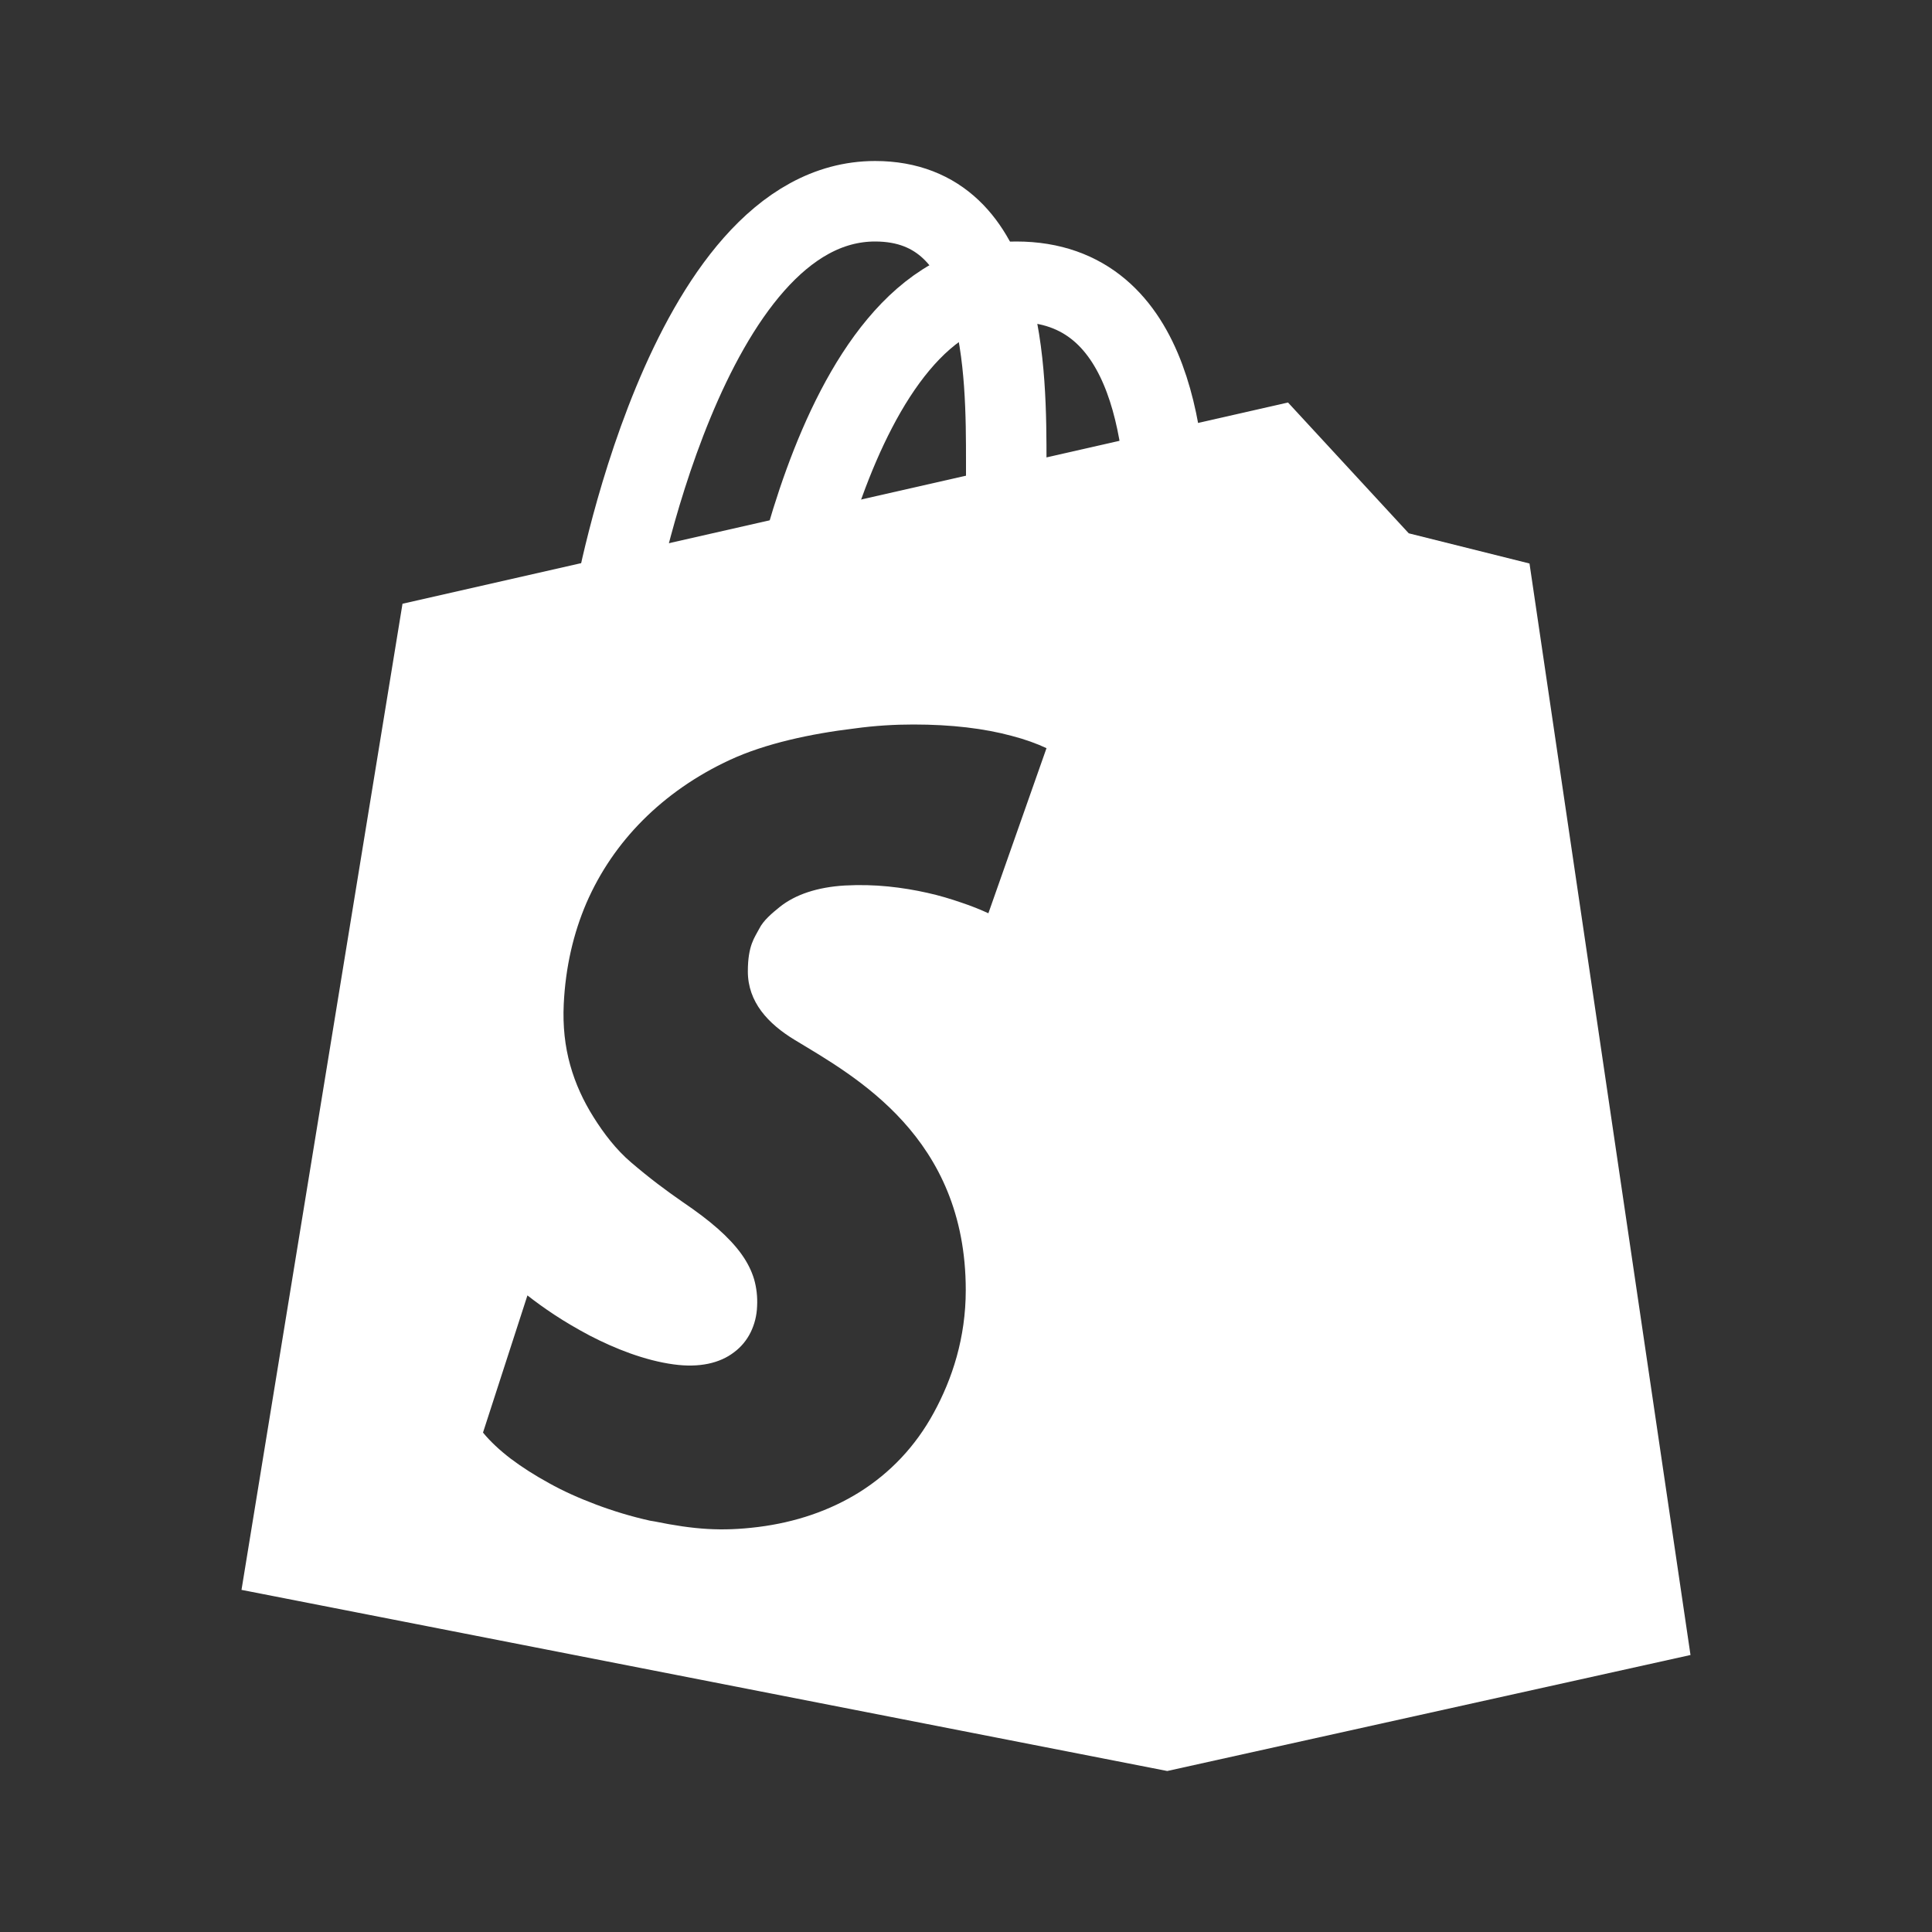
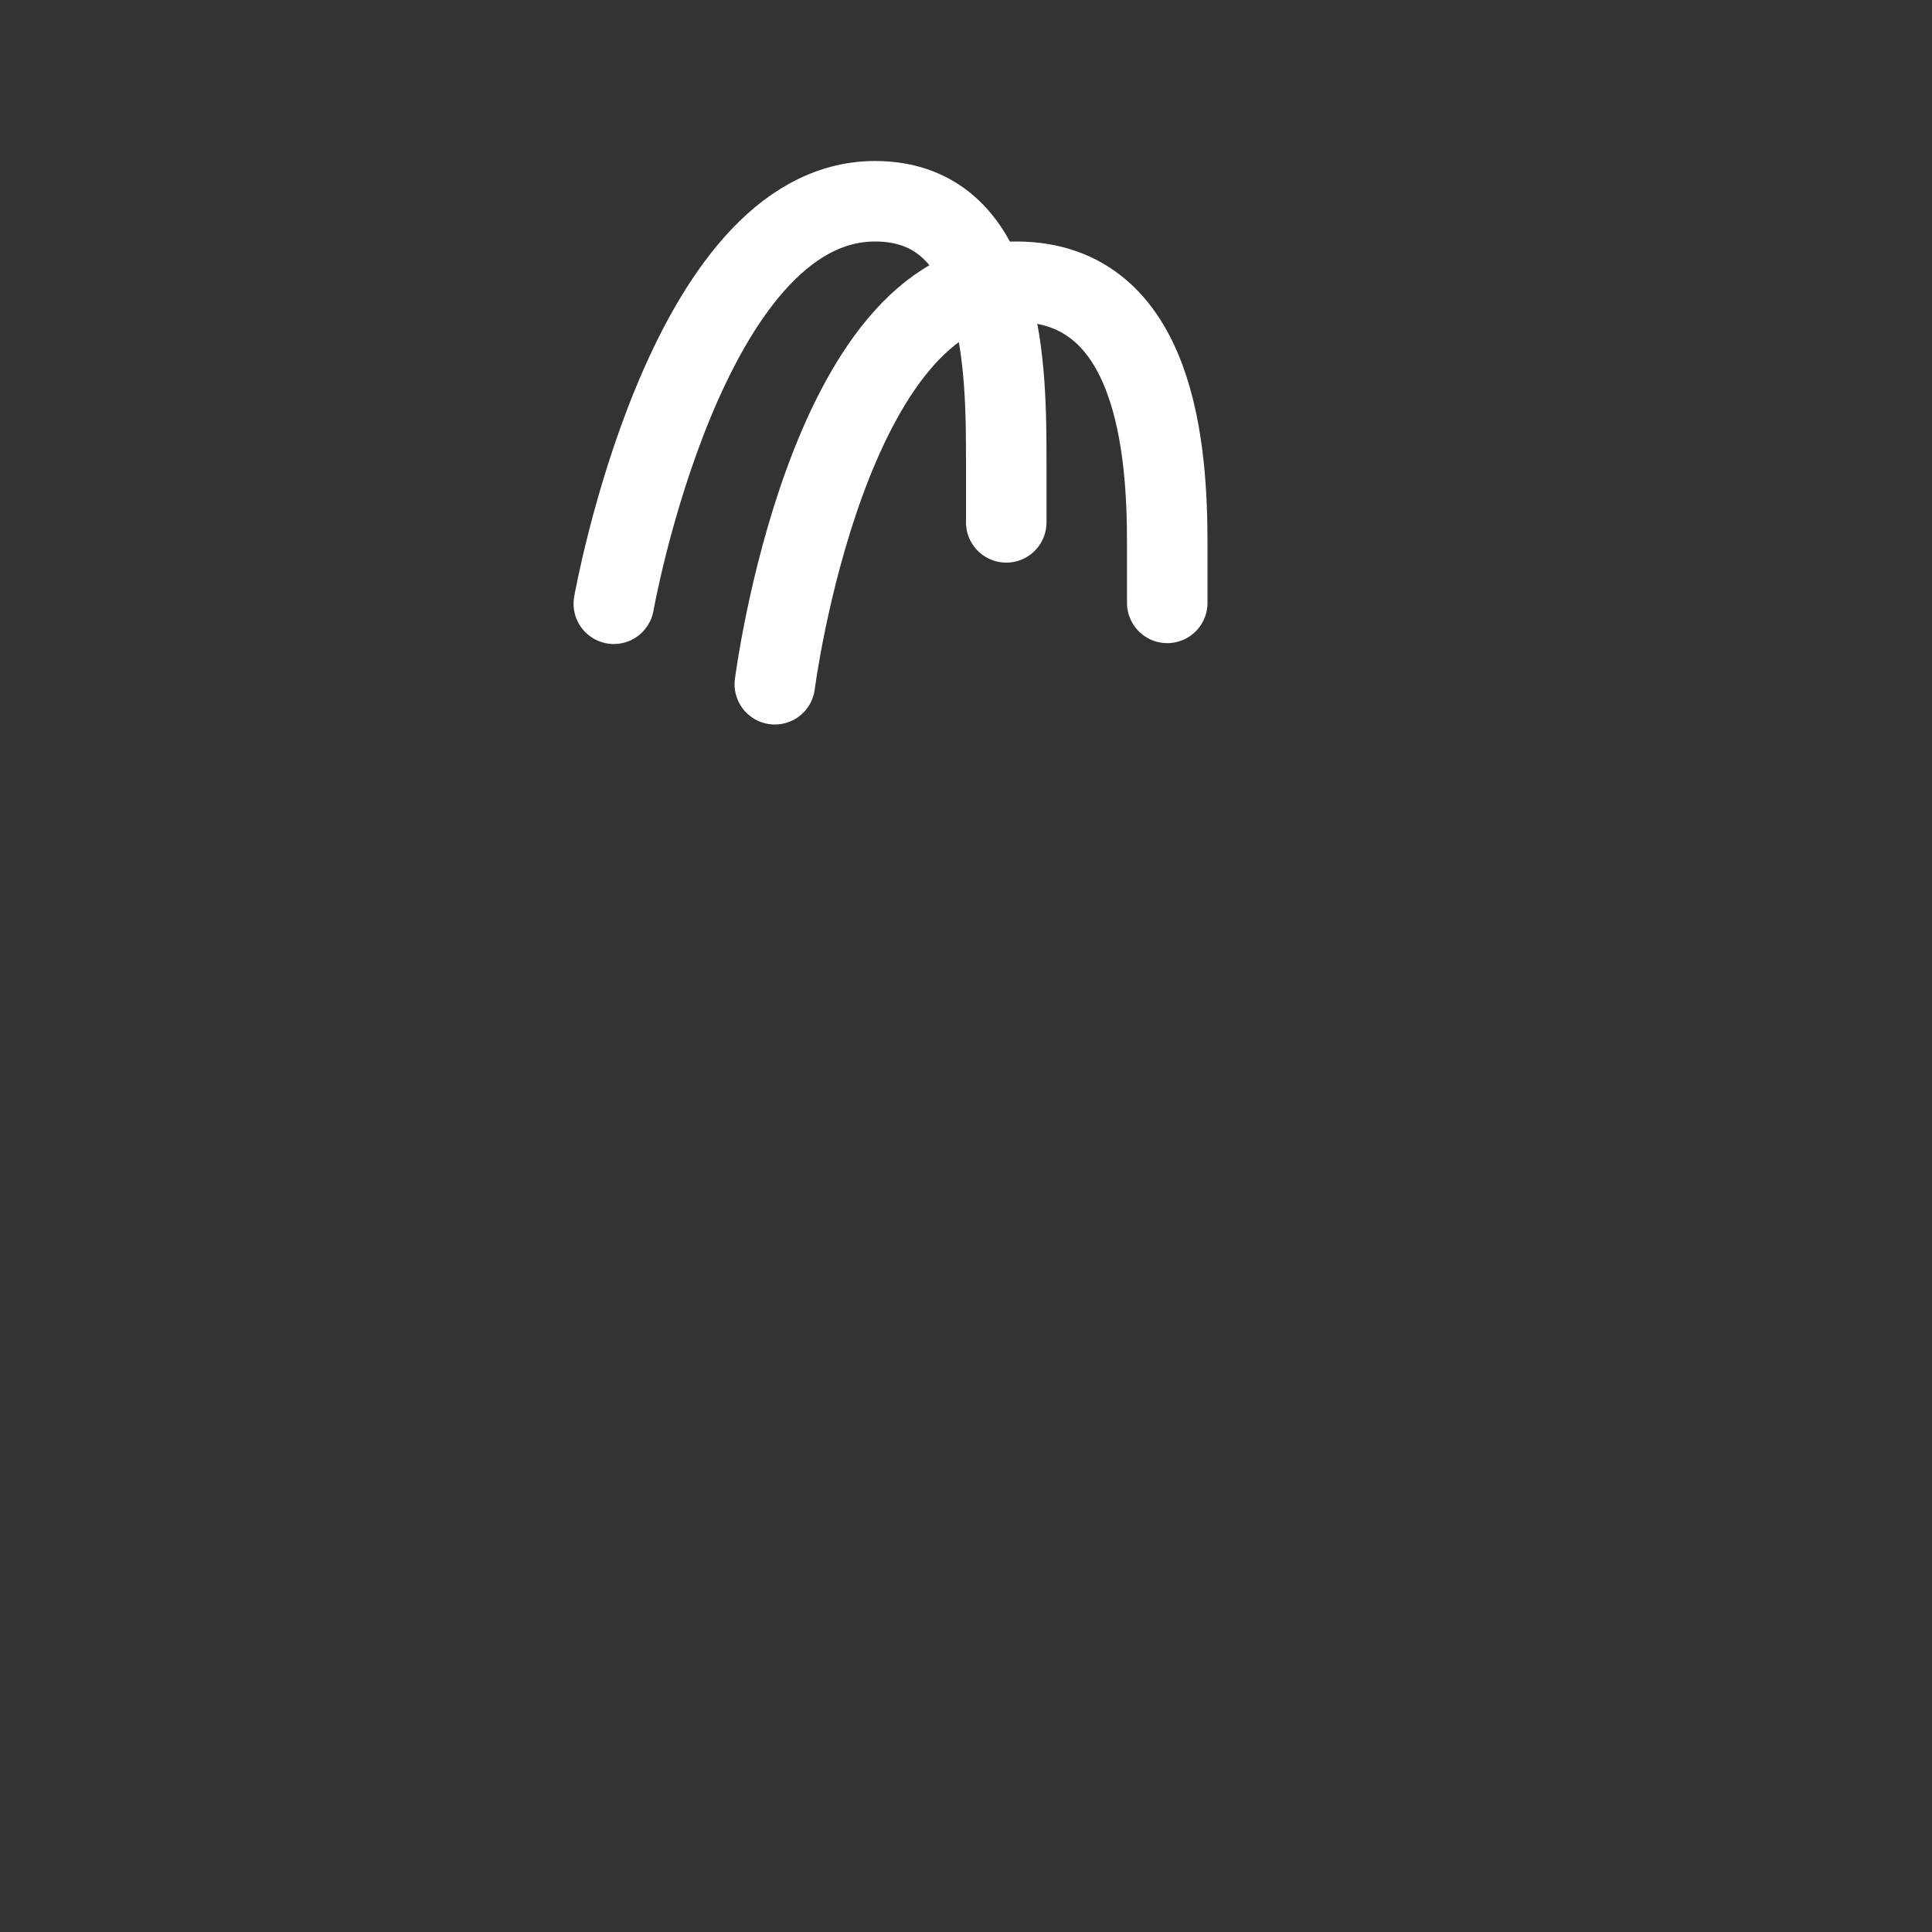
<svg xmlns="http://www.w3.org/2000/svg" fill="#ffffff" version="1.1" id="Layer_1" x="0px" y="0px" viewBox="0 0 24 24" style="enable-background:new 0 0 24 24;" xml:space="preserve" width="100px" height="100px">
  <rect x="0" y="0" width="24" height="24" fill="#333333" stroke="none" />
  <path style="fill:none;stroke:#fff;stroke-linecap:round;stroke-miterlimit:10;" d="M7.625,7.5c0,0,0.886-5,3.246-5  C12.5,2.5,12.5,4.625,12.5,5.75c0,0.756,0,0.75,0,0.75" />
  <path style="fill:none;stroke:#fff;stroke-linecap:round;stroke-miterlimit:10;" d="M9.625,8.5c0,0,0.64-5,3-5  c1.75,0,1.875,2.125,1.875,3.25c0,0.756,0,0.75,0,0.75" />
-   <path d="M19,7l-1.5-0.375L16,5L5,7.5L3,19.75L14.5,22l6.5-1.441L19,7z M12.278,11.345c-0.095-0.044-0.21-0.091-0.337-0.133  c-0.128-0.044-0.268-0.087-0.422-0.121c-0.151-0.034-0.316-0.062-0.487-0.079s-0.35-0.022-0.536-0.012  c-0.171,0.01-0.325,0.038-0.461,0.083c-0.134,0.044-0.253,0.107-0.348,0.183c-0.095,0.077-0.204,0.167-0.256,0.272  c-0.054,0.105-0.141,0.203-0.141,0.529c0,0.381,0.251,0.651,0.585,0.853c0.75,0.454,2.122,1.204,2.122,3.106  c0,0.593-0.167,1.102-0.398,1.525c-0.227,0.417-0.541,0.745-0.919,0.983c-0.37,0.232-0.798,0.377-1.263,0.435  c-0.452,0.056-0.79,0.032-1.29-0.07c-0.004,0-0.009-0.002-0.013-0.002s-0.009-0.002-0.011-0.002c-0.004,0-0.009-0.002-0.013-0.002  s-0.009-0.002-0.013-0.002c-0.234-0.052-0.461-0.121-0.673-0.201c-0.21-0.079-0.407-0.167-0.584-0.266  c-0.177-0.097-0.337-0.199-0.476-0.304C6.208,18.016,6.091,17.907,6,17.796l0.552-1.704c0.093,0.073,0.208,0.157,0.337,0.242  c0.132,0.087,0.279,0.173,0.435,0.256c0.16,0.083,0.329,0.159,0.504,0.222c0.177,0.063,0.361,0.113,0.541,0.137  c0.16,0.022,0.303,0.018,0.428-0.008c0.125-0.026,0.234-0.075,0.322-0.143c0.089-0.066,0.158-0.151,0.206-0.248  c0.048-0.099,0.076-0.207,0.08-0.324c0.006-0.117-0.007-0.228-0.037-0.334c-0.032-0.107-0.084-0.211-0.158-0.314  s-0.171-0.207-0.292-0.314c-0.121-0.107-0.266-0.216-0.437-0.332c-0.212-0.147-0.407-0.292-0.641-0.492  c-0.187-0.159-0.341-0.362-0.467-0.563c-0.125-0.199-0.225-0.413-0.29-0.647c-0.065-0.232-0.093-0.483-0.08-0.757  c0.022-0.457,0.119-0.878,0.283-1.259c0.167-0.383,0.402-0.727,0.697-1.023c0.301-0.302,0.666-0.558,1.088-0.753  c0.435-0.201,0.996-0.323,1.545-0.389C10.871,9.014,11.116,9,11.347,9c0.236,0,0.456,0.012,0.66,0.036  c0.206,0.024,0.394,0.06,0.56,0.105C12.736,9.185,12.881,9.238,13,9.294L12.278,11.345z" />
</svg>